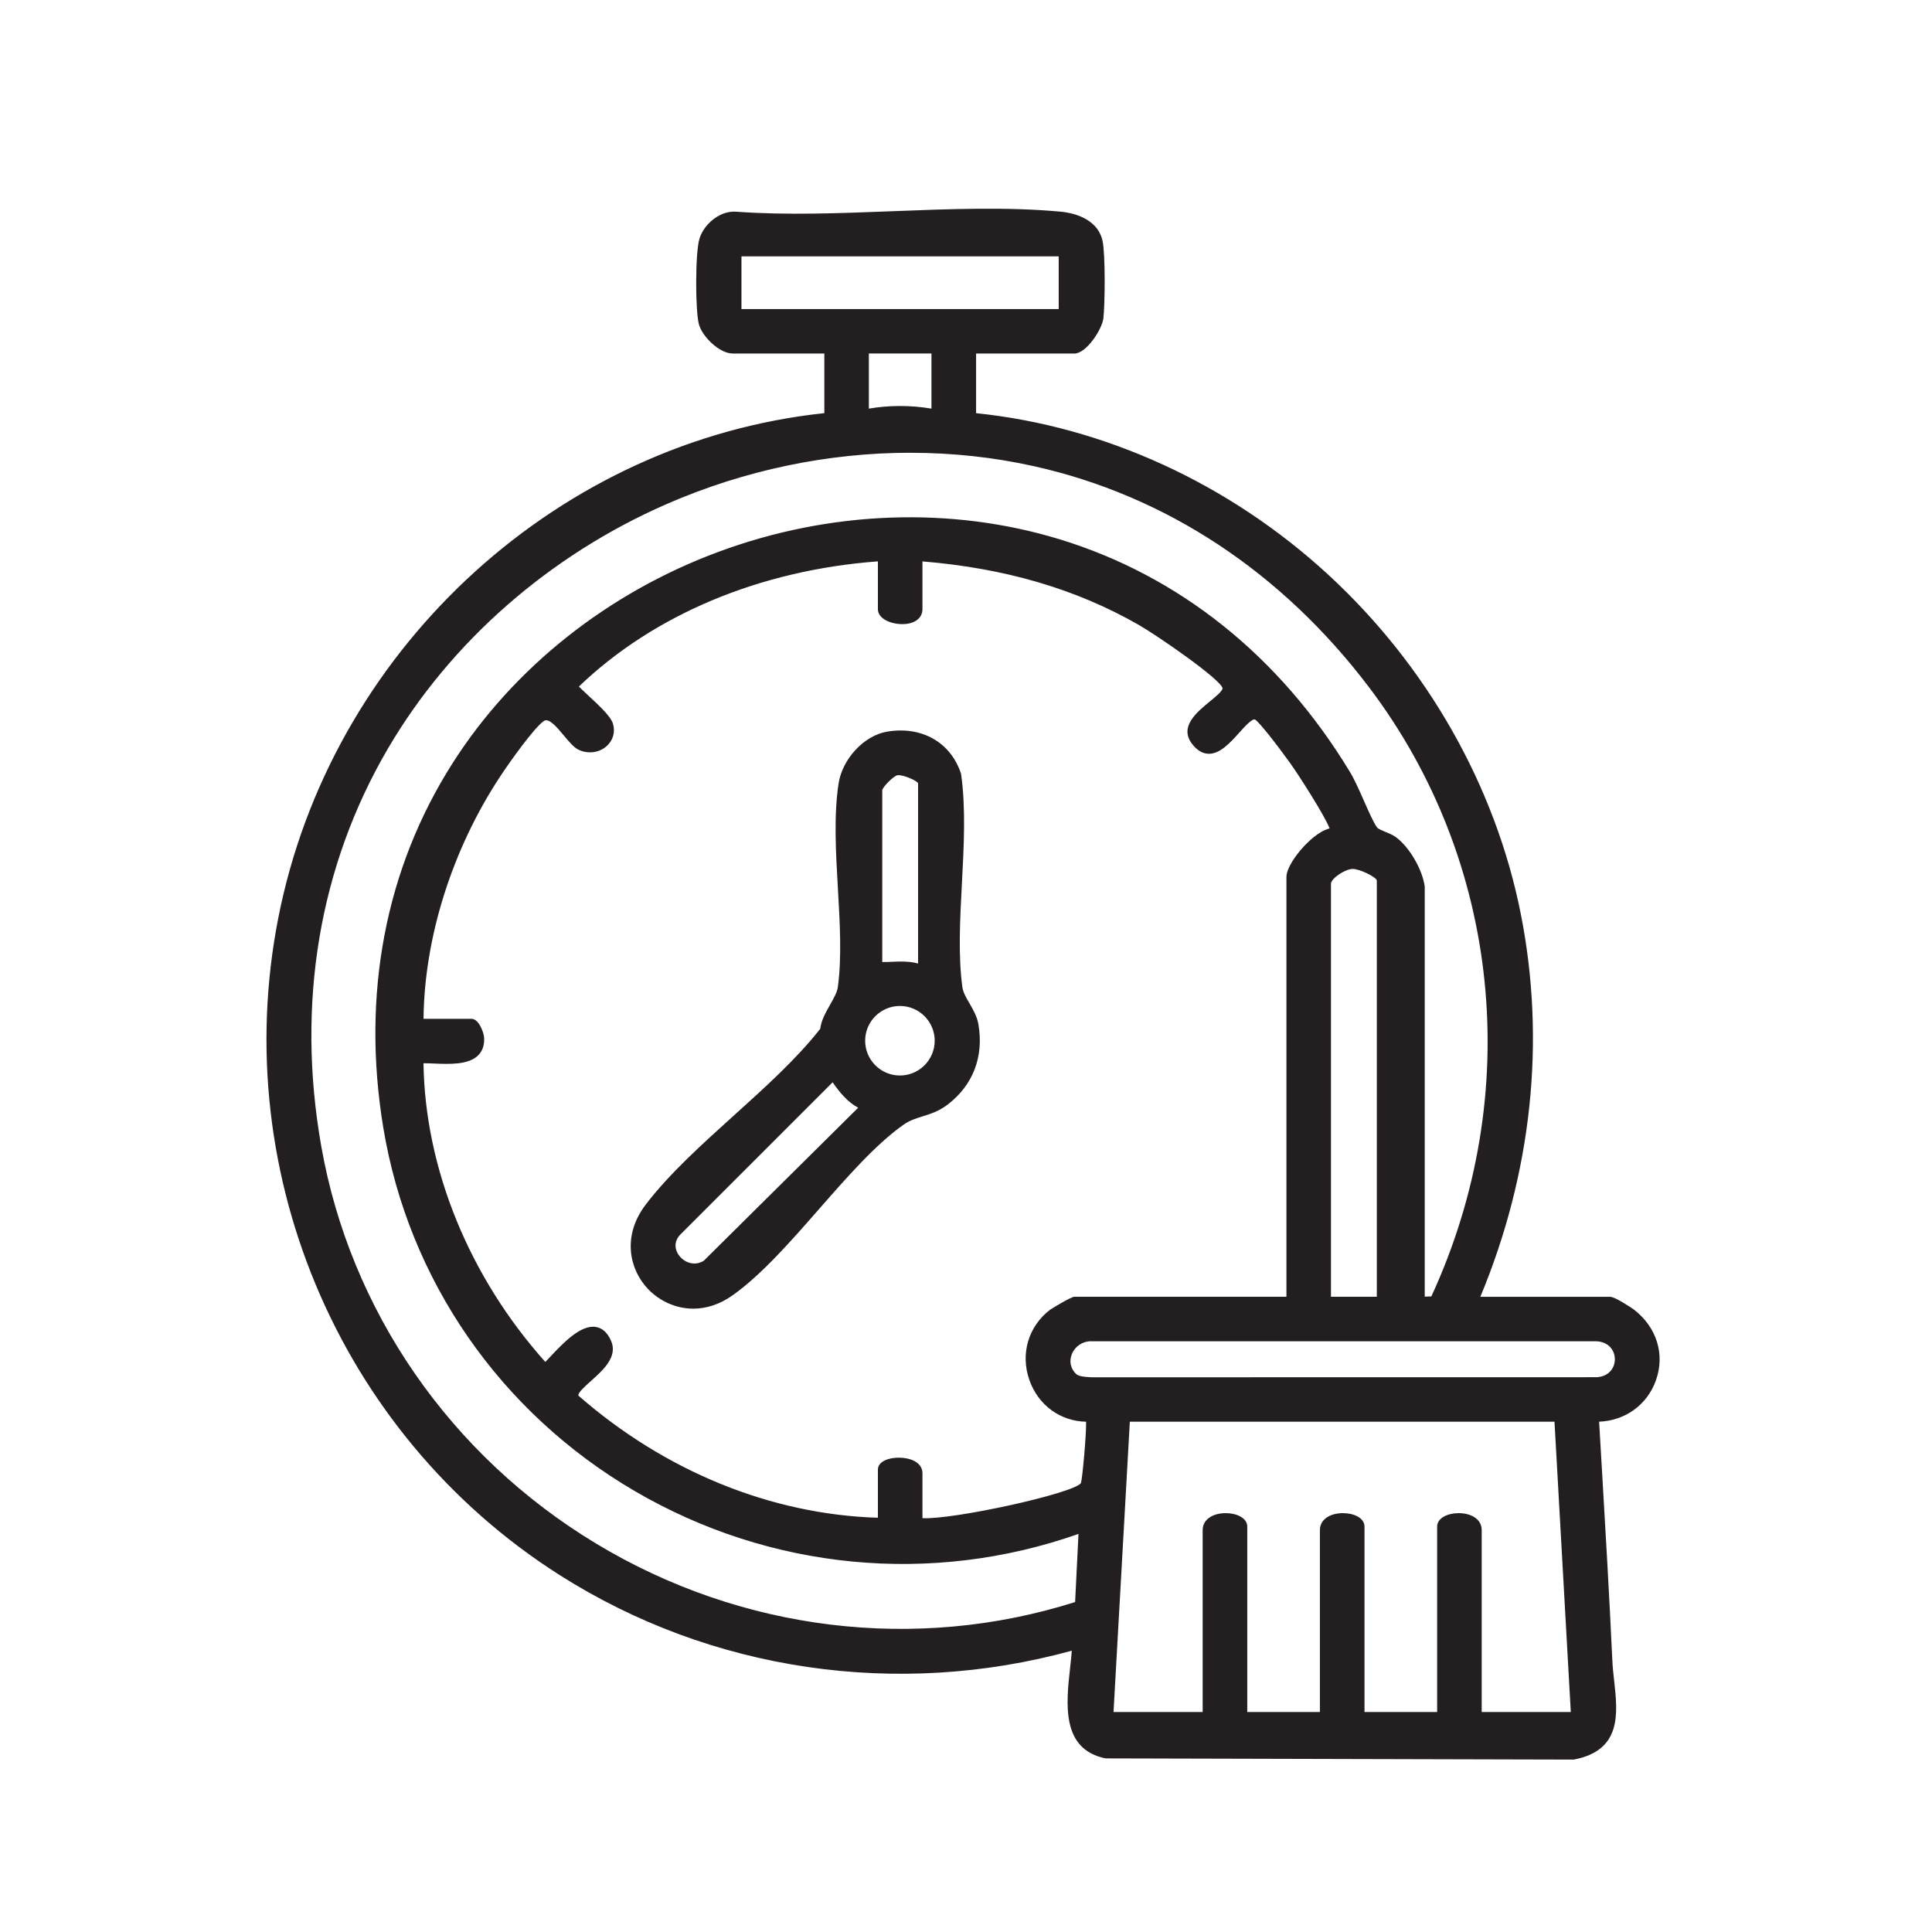
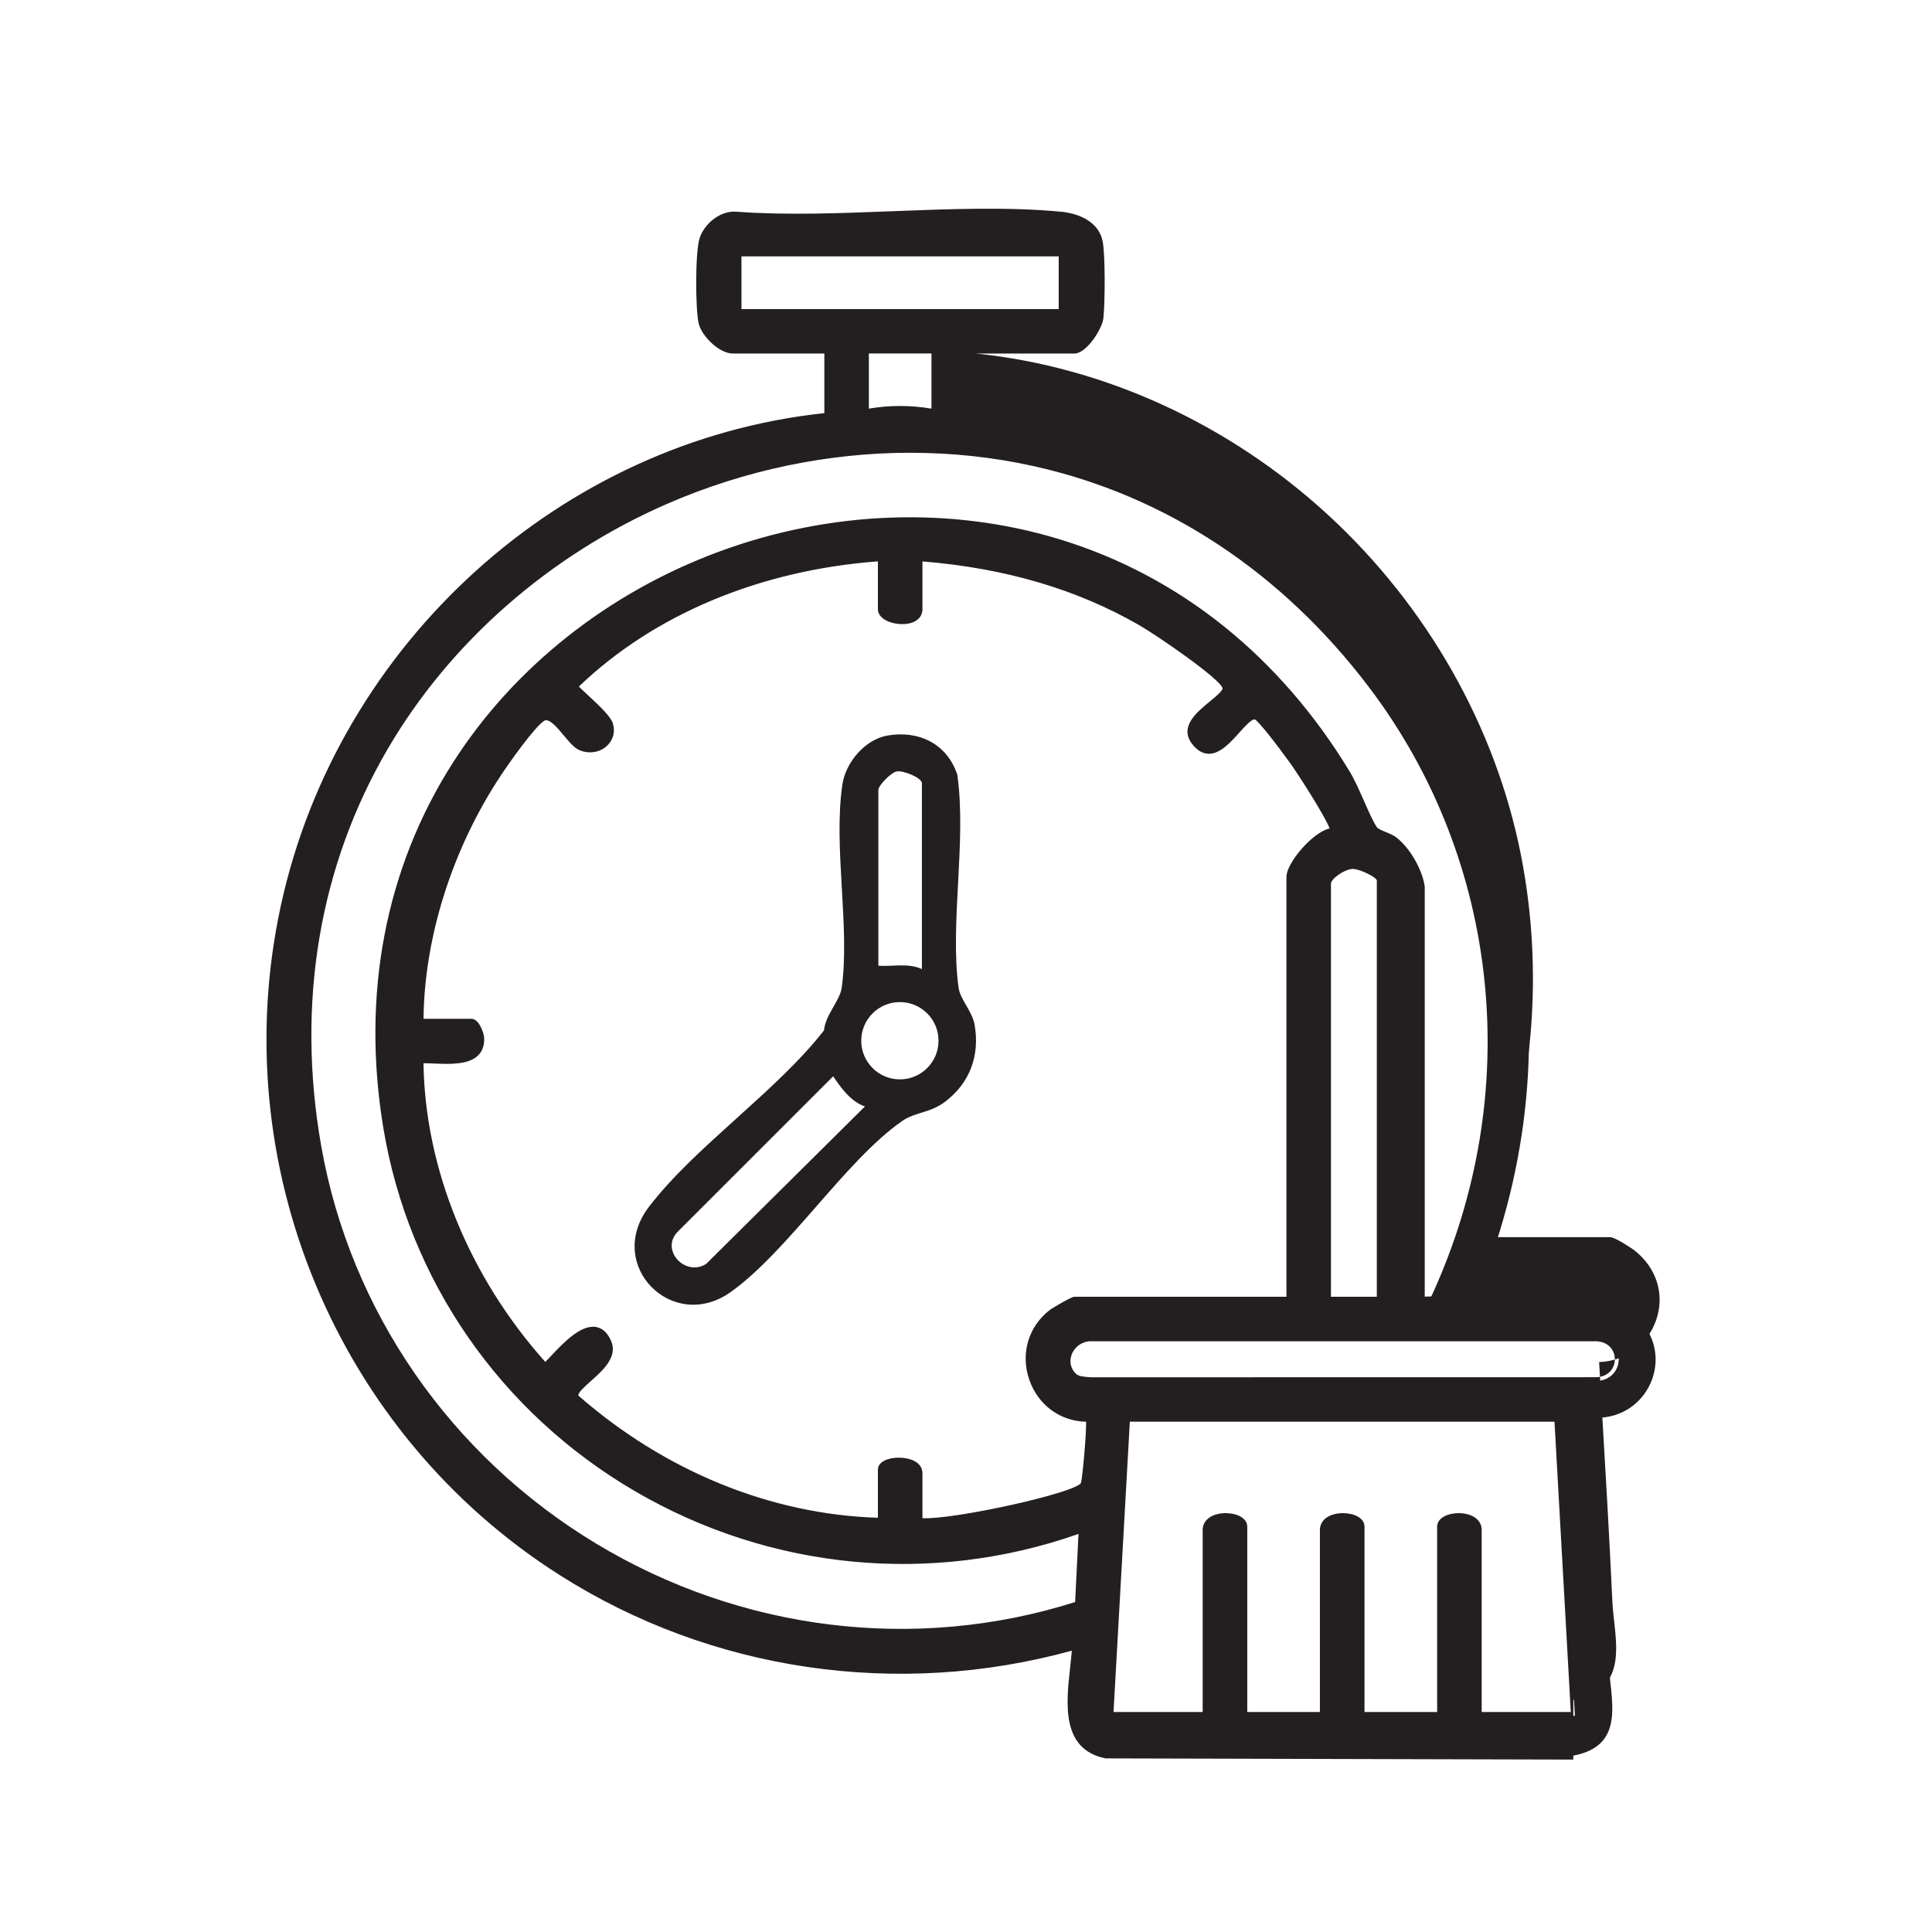
<svg xmlns="http://www.w3.org/2000/svg" id="Capa_1" data-name="Capa 1" viewBox="0 0 500 500">
  <defs>
    <style>
      .cls-1 {
        fill: #231f20;
      }
    </style>
  </defs>
  <g id="mZdsA4">
    <g>
      <g>
        <path class="cls-1" d="M251.59,90.48v17.33c69.1,6.64,127.59,61.21,141,128.95,6.69,33.78,2.41,68.34-11.01,99.84h35.1c.76,0,4.63,2.39,5.56,3.11,12.18,9.42,5.17,27.55-9.46,27.22,1.21,20.94,2.51,41.86,3.48,62.82.47,10.12,4.81,22.01-9.19,24.63l-120.86-.31c-12.89-2.71-8.12-18.75-7.76-28.21-45.02,12.77-93.66,5.96-133.04-19.05-57.4-36.46-86.31-105.47-71.75-172.31,14.6-67.03,72.06-119.81,140.67-126.68v-17.33h-24.7c-2.88,0-7.07-4-7.82-6.91-.91-3.53-.87-18.15.17-21.55s4.85-6.52,8.48-6.25c27.05,1.98,57.5-2.49,84.14,0,4.04.38,8.75,2.26,9.75,6.71.72,3.2.62,16.18.2,19.77-.31,2.64-4.15,8.21-6.52,8.21h-26.43ZM190.89,65.35v15.64h84.1v-15.64h-84.1ZM242.06,90.48h-18.2v16.47c6.2-1.17,12.01-1.17,18.2,0v-16.47ZM367.72,229.57v107.03l3.36-.12c24.31-52.18,18.81-113.34-16-159.27C257.92,49.01,54.38,138.83,82.15,296.75c15.84,90.07,109.65,146.71,197.06,118.59l.97-19.81c-79.01,28.77-166.24-20.74-180-103.82-24.17-145.94,171.49-218.34,248.3-91.44,2.35,3.89,5.16,11.74,7.04,14.41.78,1.11,3.72,1.7,5.21,2.81,3.32,2.5,6.44,8,6.99,12.07ZM228.19,144.21c-29.5,1.99-58.41,12.58-79.71,33.36,0,.77,8.33,7.25,9.17,9.95,1.3,4.18-3.25,7.56-7.44,5.63-2.82-1.29-6.78-9.59-10-7.4-2.8,1.9-9.36,11.26-11.51,14.51-12.36,18.71-20.11,41.88-20.1,64.4h13.43c.99,0,2.18,2.71,2.25,3.9.46,7.81-10.74,5.28-15.69,5.63.14,29.51,12.86,58.13,32.5,79.72,3.48-3.3,12.35-15.05,16.13-6.53,2.69,6.08-10.17,11.15-8.39,14.36,21.92,19.24,49.92,31.43,79.36,32.05v-13.43c0-2.87,9.53-3.11,9.53.87v12.57c5.98,1.09,40.74-5.91,42.91-9.52.45-.74,1.91-16.74,1.28-17.34-14.51.47-21.22-18.38-9.47-27.25.64-.48,5.26-3.09,5.58-3.09h55.9v-109.63c0-3.31,7.2-11.71,11.27-11.71.92-1.25-8.91-16.17-10.56-18.46-1.5-2.08-7.83-10.69-9.38-11.48-3.6-1.83-9.97,14.55-16,6.51-4.23-5.63,7.58-10.25,8.15-13.52.49-2.8-18.88-15.58-22.2-17.48-17.73-10.15-37.09-15.08-57.46-16.63v13.43c0,4.44-9.53,3.18-9.53,0v-13.43ZM357.32,336.6v-108.76c0-1.66-5.29-4.05-7.35-3.96-2.26.1-6.52,2.71-6.52,4.83v107.89h13.87ZM277.81,356.3c1.06,1,3.1,1.03,4.51,1.13l130.91-.02c7.59-.42,7.59-10.88,0-11.3h-130.89c-5.38.01-8.48,6.44-4.53,10.19ZM403.25,366.93h-111.79l-4.33,77.13h25.13v-48.1c0-4.55,9.53-4.12,9.53-.87v48.96h20.8v-48.1c0-4.55,9.53-4.12,9.53-.87v48.96h20.8v-48.96c0-3.25,9.53-3.68,9.53.87v48.1h25.13l-4.33-77.13Z" />
-         <path class="cls-1" d="M407.17,455.38h-.09l-120.97-.31-.1-.02c-11.39-2.39-10.1-14.09-9.06-23.49.17-1.53.33-3,.43-4.36-45.16,12.4-93.37,5.3-132.49-19.54-57.78-36.69-86.79-106.37-72.19-173.37,14.79-67.89,72.55-120.14,140.64-127.37v-15.43h-23.7c-3.44,0-7.95-4.38-8.79-7.66-.9-3.48-.96-18.39.18-22.09,1.1-3.62,5.19-7.29,9.52-6.95,12.94.95,26.93.4,40.45-.13,14.65-.57,29.8-1.17,43.7.14,2.14.2,9.25,1.34,10.63,7.49.77,3.44.64,16.56.22,20.11-.33,2.78-4.37,9.1-7.51,9.1h-25.43v15.43c33.17,3.4,65.47,18.2,91.06,41.73,25.64,23.58,43.37,54.81,49.92,87.92,6.49,32.78,2.86,66.99-10.48,99.03h33.59c1.33,0,5.89,3.1,6.17,3.32,5.89,4.56,8.07,11.56,5.69,18.28-2.25,6.35-7.95,10.47-14.71,10.72.24,4.1.48,8.2.72,12.3.95,16.21,1.94,32.97,2.7,49.49.08,1.74.28,3.58.48,5.36.93,8.42,1.97,17.96-10.48,20.3l-.09.02ZM286.32,453.07l120.66.31c10.53-2.02,9.71-9.47,8.77-18.1-.2-1.81-.41-3.68-.49-5.49-.76-16.5-1.75-33.26-2.7-49.46-.26-4.45-.52-8.9-.78-13.35l-.06-1.08,1.08.02c6.31.17,11.79-3.55,13.86-9.4,1.63-4.6,1.17-11.23-5.03-16.03-.96-.75-4.34-2.77-5.02-2.9h-36.54s.59-1.39.59-1.39c13.67-32.07,17.45-66.39,10.95-99.25-6.47-32.7-23.99-63.54-49.31-86.84-25.5-23.46-57.75-38.13-90.8-41.31l-.9-.09v-19.24h27.43c1.57,0,5.24-4.86,5.53-7.33.43-3.64.48-16.49-.18-19.43-1.09-4.84-7.06-5.77-8.87-5.94-13.76-1.29-28.85-.7-43.44-.13-13.58.53-27.62,1.08-40.68.13-3.23-.23-6.6,2.73-7.46,5.54-.96,3.15-1.07,17.48-.15,21.01.69,2.65,4.59,6.16,6.86,6.16h25.7v19.24l-.9.09c-67.63,6.77-125.12,58.55-139.79,125.9-14.42,66.19,14.24,135.01,71.31,171.26,39.04,24.79,87.23,31.69,132.23,18.93l1.32-.38-.05,1.38c-.07,1.79-.29,3.78-.52,5.88-.99,9.01-2.12,19.22,7.39,21.29ZM408.64,445.06h-27.19v-49.1c0-.72-.35-1.27-1.07-1.7-.72-.42-1.78-.67-2.9-.67-1.9,0-3.56.7-3.56,1.5v49.96h-22.8v-49.96c0-.8-1.67-1.5-3.57-1.5-1.12,0-2.17.24-2.9.67-.72.42-1.07.98-1.07,1.7v49.1h-22.8v-49.96c0-.8-1.67-1.5-3.57-1.5-1.12,0-2.17.24-2.9.67-.72.42-1.07.98-1.07,1.7v49.1h-27.19l4.45-79.13h113.68l4.45,79.13ZM383.45,443.06h23.07l-4.22-75.13h-109.9l-4.22,75.13h23.07v-47.1c0-1.43.73-2.64,2.06-3.42,1.04-.61,2.42-.94,3.91-.94,2.77,0,5.57,1.2,5.57,3.5v47.96h18.8v-47.1c0-1.43.73-2.64,2.06-3.42,1.04-.61,2.42-.94,3.91-.94,2.77,0,5.57,1.2,5.57,3.5v47.96h18.8v-47.96c0-2.29,2.8-3.5,5.56-3.5,1.48,0,2.87.33,3.91.94,1.33.78,2.06,1.99,2.06,3.42v47.1ZM233.2,423.55c-27.75,0-55.43-7.58-79.94-22.36-38.22-23.05-64.49-61.05-72.09-104.26-6.57-37.38-.52-73.41,17.5-104.2,16.34-27.92,42.3-50.7,73.1-64.13,30.67-13.38,64.84-16.9,96.2-9.92,34.62,7.71,65.01,27.74,87.9,57.94,34.68,45.76,40.85,107.18,16.11,160.29l-.26.56-5.01.17v-107.99c-.55-3.88-3.55-9.06-6.59-11.34-.56-.42-1.45-.79-2.31-1.14-1.29-.54-2.52-1.04-3.12-1.89-1.02-1.45-2.23-4.2-3.52-7.11-1.2-2.71-2.44-5.51-3.55-7.35-17.85-29.5-43.47-50.02-74.08-59.34-27.63-8.42-58.46-7.28-86.82,3.21-28.32,10.47-52.44,29.63-67.92,53.94-17.15,26.92-23.24,59.07-17.63,92.96,6.43,38.8,29.79,72.55,64.11,92.61,34.94,20.41,76.7,24.22,114.55,10.43l1.41-.52-1.08,22.01-.66.21c-15.1,4.86-30.72,7.25-46.32,7.25ZM235.67,117.17c-21.34,0-42.97,4.48-63.1,13.26-30.41,13.27-56.05,35.75-72.18,63.31-17.78,30.38-23.75,65.94-17.26,102.85,7.5,42.64,33.43,80.14,71.15,102.89,37.6,22.68,82.74,28.18,123.96,15.13l.87-17.63c-38.04,13.38-79.81,9.37-114.83-11.09-34.83-20.35-58.56-54.62-65.08-94.01-5.69-34.39.5-67.01,17.92-94.36,15.72-24.68,40.19-44.12,68.92-54.74,28.76-10.64,60.05-11.79,88.1-3.24,31.09,9.47,57.09,30.3,75.21,60.22,1.18,1.95,2.45,4.81,3.67,7.58,1.25,2.82,2.43,5.49,3.33,6.77.26.38,1.36.83,2.24,1.2.98.4,1.99.82,2.75,1.4,3.47,2.61,6.78,8.33,7.38,12.74v.13s0,105.99,0,105.99l1.71-.06c24.13-52.31,17.96-112.68-16.15-157.68-22.6-29.81-52.59-49.59-86.74-57.19-10.39-2.31-21.09-3.46-31.87-3.46ZM239.22,394.89c-.69,0-1.26-.04-1.67-.11l-.82-.15v-13.4c0-.21,0-.85-1.07-1.39-.76-.39-1.87-.61-3.02-.61-2.07,0-3.44.69-3.44,1.14v14.45l-1.02-.02c-28.54-.6-56.95-12.07-79.99-32.29l-.13-.12-.08-.15c-1.15-2.08,1.06-4.05,3.63-6.33,2.8-2.49,5.97-5.31,4.72-8.11-.65-1.46-1.43-2.25-2.41-2.41-2.89-.51-7.42,4.32-10.11,7.19-.78.83-1.45,1.54-2.01,2.07l-.74.7-.69-.75c-20.69-22.74-32.63-52.04-32.76-80.39v-.94s.93-.07.93-.07c1.1-.08,2.46-.02,3.9.04,3.6.15,8.08.33,9.94-1.56.7-.71,1-1.71.93-3.05-.05-.91-.91-2.65-1.35-2.96h-14.33v-1c-.01-21.77,7.37-45.44,20.26-64.95.08-.12,8.23-12.38,11.78-14.79,2.79-1.89,5.58,1.47,7.83,4.16,1.14,1.36,2.31,2.77,3.15,3.15,1.72.79,3.69.55,5.01-.62,1.12-.99,1.51-2.38,1.06-3.81-.44-1.4-3.96-4.65-6.07-6.6-2.71-2.51-3.15-2.96-3.15-3.64v-.42l.3-.29c20.04-19.55,48.57-31.5,80.34-33.65l1.07-.07v14.5c0,.85,2,1.88,4.34,1.88.75,0,3.19-.14,3.19-1.88v-14.51l1.08.08c22.21,1.7,41.14,7.18,57.88,16.76.24.13,23.41,14.42,22.69,18.52-.27,1.53-2,2.95-4.01,4.6-3.79,3.1-6.31,5.49-4.32,8.15.89,1.19,1.78,1.79,2.71,1.83.04,0,.07,0,.11,0,2.06,0,4.36-2.57,6.4-4.84,2.34-2.6,4.36-4.86,6.43-3.8,1.9.96,8.45,9.99,9.74,11.78.86,1.19,3.77,5.56,6.29,9.68,5.26,8.61,4.73,9.32,4.27,9.95l-.3.41h-.51c-1.51,0-4.03,1.68-6.42,4.29-2.52,2.75-3.84,5.31-3.84,6.42v110.63h-56.74c-.79.34-4.57,2.47-5.13,2.89-5,3.77-6.87,10.06-4.76,16.02,2.09,5.93,7.46,9.62,13.6,9.43h.42s.3.28.3.28c.38.37.78.75.07,9.42-.21,2.5-.73,8.41-1.18,9.16-2.49,4.12-33.29,10.09-42.28,10.09ZM238.73,392.9c7.83.44,38.99-6.35,41.02-9.08.41-1.46,1.43-12.87,1.33-15.88-6.68-.13-12.38-4.28-14.67-10.77-2.4-6.8-.26-13.98,5.44-18.28.04-.03,5.3-3.29,6.18-3.29h54.9v-108.63c0-2.22,2.35-5.58,4.37-7.77,1.2-1.31,4.06-4.15,6.8-4.8-1.12-3.08-7.95-13.77-10.28-17.01-3.58-4.98-8.05-10.66-9.02-11.17-.71-.36-2.71,1.87-4.04,3.35-2.37,2.64-5.09,5.65-8.08,5.5-1.55-.07-2.97-.95-4.23-2.63-3.3-4.39,1.3-8.15,4.65-10.9,1.49-1.22,3.17-2.59,3.31-3.39-.41-2.31-16.88-13.67-21.72-16.44-16.21-9.28-34.52-14.65-55.96-16.42v12.35c0,2.36-2.04,3.88-5.19,3.88s-6.34-1.45-6.34-3.88v-12.36c-30.54,2.28-57.95,13.75-77.39,32.4.52.53,1.42,1.36,2.18,2.07,3.41,3.15,6.07,5.71,6.62,7.47.68,2.19.07,4.4-1.65,5.91-1.92,1.69-4.73,2.05-7.17.93-1.25-.57-2.51-2.09-3.85-3.69-1.82-2.19-3.9-4.66-5.17-3.79-2.49,1.69-8.76,10.48-11.24,14.24-12.48,18.89-19.71,41.74-19.92,62.85h12.43c1.92,0,3.18,3.64,3.25,4.84.11,1.91-.39,3.44-1.5,4.57-2.48,2.53-7.45,2.33-11.45,2.16-.98-.04-1.91-.07-2.74-.07.39,27.24,11.84,55.3,31.53,77.3.36-.37.76-.8,1.2-1.26,3.35-3.57,7.96-8.47,11.91-7.79,1.66.28,2.98,1.48,3.9,3.57,1.83,4.14-2.08,7.62-5.22,10.42-1.43,1.28-3.37,3-3.24,3.76,22.38,19.58,49.86,30.78,77.52,31.62v-12.41c0-2.17,2.73-3.14,5.44-3.14,1.49,0,2.88.3,3.93.83,1.39.71,2.16,1.84,2.16,3.17v11.67ZM282.32,358.43l-.5-.03c-1.47-.09-3.48-.22-4.7-1.37h0c-2.02-1.91-2.63-4.7-1.6-7.29,1.11-2.8,3.79-4.62,6.82-4.63h130.9c4.61.26,6.69,3.63,6.69,6.65s-2.08,6.39-6.63,6.65l-130.97.02ZM282.34,347.11c-2.2,0-4.15,1.33-4.96,3.37-.73,1.84-.31,3.74,1.12,5.1h0c.69.65,2.28.75,3.45.83l.44.03,130.84-.02c3.22-.18,4.69-2.47,4.69-4.65s-1.47-4.47-4.75-4.65h-130.84ZM358.32,337.6h-15.87v-108.89c0-2.96,5.01-5.72,7.48-5.82,1.92-.07,5.77,1.5,7.41,3.08.65.62.98,1.25.98,1.88v109.76ZM344.45,335.6h11.87v-107.76c-.22-.88-4.5-3.02-6.31-2.96-2.03.08-5.56,2.52-5.56,3.83v106.89ZM243.06,108.15l-1.19-.22c-6.08-1.14-11.75-1.14-17.83,0l-1.19.22v-18.67h20.2v18.67ZM232.96,105.07c2.68,0,5.35.23,8.1.68v-14.27h-16.2v14.27c2.75-.46,5.42-.68,8.1-.68ZM275.99,81.99h-86.1v-17.64h86.1v17.64ZM191.89,79.99h82.1v-13.64h-82.1v13.64Z" />
+         <path class="cls-1" d="M407.17,455.38h-.09l-120.97-.31-.1-.02c-11.39-2.39-10.1-14.09-9.06-23.49.17-1.53.33-3,.43-4.36-45.16,12.4-93.37,5.3-132.49-19.54-57.78-36.69-86.79-106.37-72.19-173.37,14.79-67.89,72.55-120.14,140.64-127.37v-15.43h-23.7c-3.44,0-7.95-4.38-8.79-7.66-.9-3.48-.96-18.39.18-22.09,1.1-3.62,5.19-7.29,9.52-6.95,12.94.95,26.93.4,40.45-.13,14.65-.57,29.8-1.17,43.7.14,2.14.2,9.25,1.34,10.63,7.49.77,3.44.64,16.56.22,20.11-.33,2.78-4.37,9.1-7.51,9.1h-25.43c33.17,3.4,65.47,18.2,91.06,41.73,25.64,23.58,43.37,54.81,49.92,87.92,6.49,32.78,2.86,66.99-10.48,99.03h33.59c1.33,0,5.89,3.1,6.17,3.32,5.89,4.56,8.07,11.56,5.69,18.28-2.25,6.35-7.95,10.47-14.71,10.72.24,4.1.48,8.2.72,12.3.95,16.21,1.94,32.97,2.7,49.49.08,1.74.28,3.58.48,5.36.93,8.42,1.97,17.96-10.48,20.3l-.09.02ZM286.32,453.07l120.66.31c10.53-2.02,9.71-9.47,8.77-18.1-.2-1.81-.41-3.68-.49-5.49-.76-16.5-1.75-33.26-2.7-49.46-.26-4.45-.52-8.9-.78-13.35l-.06-1.08,1.08.02c6.31.17,11.79-3.55,13.86-9.4,1.63-4.6,1.17-11.23-5.03-16.03-.96-.75-4.34-2.77-5.02-2.9h-36.54s.59-1.39.59-1.39c13.67-32.07,17.45-66.39,10.95-99.25-6.47-32.7-23.99-63.54-49.31-86.84-25.5-23.46-57.75-38.13-90.8-41.31l-.9-.09v-19.24h27.43c1.57,0,5.24-4.86,5.53-7.33.43-3.64.48-16.49-.18-19.43-1.09-4.84-7.06-5.77-8.87-5.94-13.76-1.29-28.85-.7-43.44-.13-13.58.53-27.62,1.08-40.68.13-3.23-.23-6.6,2.73-7.46,5.54-.96,3.15-1.07,17.48-.15,21.01.69,2.65,4.59,6.16,6.86,6.16h25.7v19.24l-.9.09c-67.63,6.77-125.12,58.55-139.79,125.9-14.42,66.19,14.24,135.01,71.31,171.26,39.04,24.79,87.23,31.69,132.23,18.93l1.32-.38-.05,1.38c-.07,1.79-.29,3.78-.52,5.88-.99,9.01-2.12,19.22,7.39,21.29ZM408.64,445.06h-27.19v-49.1c0-.72-.35-1.27-1.07-1.7-.72-.42-1.78-.67-2.9-.67-1.9,0-3.56.7-3.56,1.5v49.96h-22.8v-49.96c0-.8-1.67-1.5-3.57-1.5-1.12,0-2.17.24-2.9.67-.72.42-1.07.98-1.07,1.7v49.1h-22.8v-49.96c0-.8-1.67-1.5-3.57-1.5-1.12,0-2.17.24-2.9.67-.72.42-1.07.98-1.07,1.7v49.1h-27.19l4.45-79.13h113.68l4.45,79.13ZM383.45,443.06h23.07l-4.22-75.13h-109.9l-4.22,75.13h23.07v-47.1c0-1.43.73-2.64,2.06-3.42,1.04-.61,2.42-.94,3.91-.94,2.77,0,5.57,1.2,5.57,3.5v47.96h18.8v-47.1c0-1.43.73-2.64,2.06-3.42,1.04-.61,2.42-.94,3.91-.94,2.77,0,5.57,1.2,5.57,3.5v47.96h18.8v-47.96c0-2.29,2.8-3.5,5.56-3.5,1.48,0,2.87.33,3.91.94,1.33.78,2.06,1.99,2.06,3.42v47.1ZM233.2,423.55c-27.75,0-55.43-7.58-79.94-22.36-38.22-23.05-64.49-61.05-72.09-104.26-6.57-37.38-.52-73.41,17.5-104.2,16.34-27.92,42.3-50.7,73.1-64.13,30.67-13.38,64.84-16.9,96.2-9.92,34.62,7.71,65.01,27.74,87.9,57.94,34.68,45.76,40.85,107.18,16.11,160.29l-.26.56-5.01.17v-107.99c-.55-3.88-3.55-9.06-6.59-11.34-.56-.42-1.45-.79-2.31-1.14-1.29-.54-2.52-1.04-3.12-1.89-1.02-1.45-2.23-4.2-3.52-7.11-1.2-2.71-2.44-5.51-3.55-7.35-17.85-29.5-43.47-50.02-74.08-59.34-27.63-8.42-58.46-7.28-86.82,3.21-28.32,10.47-52.44,29.63-67.92,53.94-17.15,26.92-23.24,59.07-17.63,92.96,6.43,38.8,29.79,72.55,64.11,92.61,34.94,20.41,76.7,24.22,114.55,10.43l1.41-.52-1.08,22.01-.66.21c-15.1,4.86-30.72,7.25-46.32,7.25ZM235.67,117.17c-21.34,0-42.97,4.48-63.1,13.26-30.41,13.27-56.05,35.75-72.18,63.31-17.78,30.38-23.75,65.94-17.26,102.85,7.5,42.64,33.43,80.14,71.15,102.89,37.6,22.68,82.74,28.18,123.96,15.13l.87-17.63c-38.04,13.38-79.81,9.37-114.83-11.09-34.83-20.35-58.56-54.62-65.08-94.01-5.69-34.39.5-67.01,17.92-94.36,15.72-24.68,40.19-44.12,68.92-54.74,28.76-10.64,60.05-11.79,88.1-3.24,31.09,9.47,57.09,30.3,75.21,60.22,1.18,1.95,2.45,4.81,3.67,7.58,1.25,2.82,2.43,5.49,3.33,6.77.26.38,1.36.83,2.24,1.2.98.4,1.99.82,2.75,1.4,3.47,2.61,6.78,8.33,7.38,12.74v.13s0,105.99,0,105.99l1.71-.06c24.13-52.31,17.96-112.68-16.15-157.68-22.6-29.81-52.59-49.59-86.74-57.19-10.39-2.31-21.09-3.46-31.87-3.46ZM239.22,394.89c-.69,0-1.26-.04-1.67-.11l-.82-.15v-13.4c0-.21,0-.85-1.07-1.39-.76-.39-1.87-.61-3.02-.61-2.07,0-3.44.69-3.44,1.14v14.45l-1.02-.02c-28.54-.6-56.95-12.07-79.99-32.29l-.13-.12-.08-.15c-1.15-2.08,1.06-4.05,3.63-6.33,2.8-2.49,5.97-5.31,4.72-8.11-.65-1.46-1.43-2.25-2.41-2.41-2.89-.51-7.42,4.32-10.11,7.19-.78.83-1.45,1.54-2.01,2.07l-.74.7-.69-.75c-20.69-22.74-32.63-52.04-32.76-80.39v-.94s.93-.07.93-.07c1.1-.08,2.46-.02,3.9.04,3.6.15,8.08.33,9.94-1.56.7-.71,1-1.71.93-3.05-.05-.91-.91-2.65-1.35-2.96h-14.33v-1c-.01-21.77,7.37-45.44,20.26-64.95.08-.12,8.23-12.38,11.78-14.79,2.79-1.89,5.58,1.47,7.83,4.16,1.14,1.36,2.31,2.77,3.15,3.15,1.72.79,3.69.55,5.01-.62,1.12-.99,1.51-2.38,1.06-3.81-.44-1.4-3.96-4.65-6.07-6.6-2.71-2.51-3.15-2.96-3.15-3.64v-.42l.3-.29c20.04-19.55,48.57-31.5,80.34-33.65l1.07-.07v14.5c0,.85,2,1.88,4.34,1.88.75,0,3.19-.14,3.19-1.88v-14.51l1.08.08c22.21,1.7,41.14,7.18,57.88,16.76.24.13,23.41,14.42,22.69,18.52-.27,1.53-2,2.95-4.01,4.6-3.79,3.1-6.31,5.49-4.32,8.15.89,1.19,1.78,1.79,2.71,1.83.04,0,.07,0,.11,0,2.06,0,4.36-2.57,6.4-4.84,2.34-2.6,4.36-4.86,6.43-3.8,1.9.96,8.45,9.99,9.74,11.78.86,1.19,3.77,5.56,6.29,9.68,5.26,8.61,4.73,9.32,4.27,9.95l-.3.41h-.51c-1.51,0-4.03,1.68-6.42,4.29-2.52,2.75-3.84,5.31-3.84,6.42v110.63h-56.74c-.79.34-4.57,2.47-5.13,2.89-5,3.77-6.87,10.06-4.76,16.02,2.09,5.93,7.46,9.62,13.6,9.43h.42s.3.28.3.28c.38.37.78.75.07,9.42-.21,2.5-.73,8.41-1.18,9.16-2.49,4.12-33.29,10.09-42.28,10.09ZM238.73,392.9c7.83.44,38.99-6.35,41.02-9.08.41-1.46,1.43-12.87,1.33-15.88-6.68-.13-12.38-4.28-14.67-10.77-2.4-6.8-.26-13.98,5.44-18.28.04-.03,5.3-3.29,6.18-3.29h54.9v-108.63c0-2.22,2.35-5.58,4.37-7.77,1.2-1.31,4.06-4.15,6.8-4.8-1.12-3.08-7.95-13.77-10.28-17.01-3.58-4.98-8.05-10.66-9.02-11.17-.71-.36-2.71,1.87-4.04,3.35-2.37,2.64-5.09,5.65-8.08,5.5-1.55-.07-2.97-.95-4.23-2.63-3.3-4.39,1.3-8.15,4.65-10.9,1.49-1.22,3.17-2.59,3.31-3.39-.41-2.31-16.88-13.67-21.72-16.44-16.21-9.28-34.52-14.65-55.96-16.42v12.35c0,2.36-2.04,3.88-5.19,3.88s-6.34-1.45-6.34-3.88v-12.36c-30.54,2.28-57.95,13.75-77.39,32.4.52.53,1.42,1.36,2.18,2.07,3.41,3.15,6.07,5.71,6.62,7.47.68,2.19.07,4.4-1.65,5.91-1.92,1.69-4.73,2.05-7.17.93-1.25-.57-2.51-2.09-3.85-3.69-1.82-2.19-3.9-4.66-5.17-3.79-2.49,1.69-8.76,10.48-11.24,14.24-12.48,18.89-19.71,41.74-19.92,62.85h12.43c1.92,0,3.18,3.64,3.25,4.84.11,1.91-.39,3.44-1.5,4.57-2.48,2.53-7.45,2.33-11.45,2.16-.98-.04-1.91-.07-2.74-.07.39,27.24,11.84,55.3,31.53,77.3.36-.37.76-.8,1.2-1.26,3.35-3.57,7.96-8.47,11.91-7.79,1.66.28,2.98,1.48,3.9,3.57,1.83,4.14-2.08,7.62-5.22,10.42-1.43,1.28-3.37,3-3.24,3.76,22.38,19.58,49.86,30.78,77.52,31.62v-12.41c0-2.17,2.73-3.14,5.44-3.14,1.49,0,2.88.3,3.93.83,1.39.71,2.16,1.84,2.16,3.17v11.67ZM282.32,358.43l-.5-.03c-1.47-.09-3.48-.22-4.7-1.37h0c-2.02-1.91-2.63-4.7-1.6-7.29,1.11-2.8,3.79-4.62,6.82-4.63h130.9c4.61.26,6.69,3.63,6.69,6.65s-2.08,6.39-6.63,6.65l-130.97.02ZM282.34,347.11c-2.2,0-4.15,1.33-4.96,3.37-.73,1.84-.31,3.74,1.12,5.1h0c.69.65,2.28.75,3.45.83l.44.03,130.84-.02c3.22-.18,4.69-2.47,4.69-4.65s-1.47-4.47-4.75-4.65h-130.84ZM358.32,337.6h-15.87v-108.89c0-2.96,5.01-5.72,7.48-5.82,1.92-.07,5.77,1.5,7.41,3.08.65.62.98,1.25.98,1.88v109.76ZM344.45,335.6h11.87v-107.76c-.22-.88-4.5-3.02-6.31-2.96-2.03.08-5.56,2.52-5.56,3.83v106.89ZM243.06,108.15l-1.19-.22c-6.08-1.14-11.75-1.14-17.83,0l-1.19.22v-18.67h20.2v18.67ZM232.96,105.07c2.68,0,5.35.23,8.1.68v-14.27h-16.2v14.27c2.75-.46,5.42-.68,8.1-.68ZM275.99,81.99h-86.1v-17.64h86.1v17.64ZM191.89,79.99h82.1v-13.64h-82.1v13.64Z" />
      </g>
      <g>
        <path class="cls-1" d="M229.7,190.35c8.13-1.4,15.4,2.18,18.05,10.13,2.43,17.14-1.96,38.51.33,55.13.44,3.17,3.53,5.98,4.17,9.7,1.34,7.9-1.25,14.91-7.57,19.75-4.04,3.09-7.73,2.63-11.32,5.14-14.51,10.16-29.44,33.6-44.23,44.16-15.06,10.76-32.71-6.95-21.18-22.04,11.91-15.59,32.92-29.76,45.32-45.68.28-3.89,4.11-7.67,4.57-11.03,2.18-15.8-2.26-36.74.19-52.68.87-5.69,5.88-11.59,11.68-12.58ZM238.59,250.8v-48.1c0-1.39-4.67-3.31-6.45-3.06-1.55.22-4.82,3.68-4.82,4.79v45.5c3.75.25,7.76-.76,11.27.87ZM242.89,269.34c0-5.52-4.48-10-10-10s-10,4.48-10,10,4.48,10,10,10,10-4.48,10-10ZM223.86,286.35c-3.56-1.18-6.22-4.76-8.23-7.81l-40.3,40.29c-4.47,4.71,2,11.66,7.41,8.28l41.11-40.76Z" />
-         <path class="cls-1" d="M179.43,338.68c-4.63,0-8.78-2.05-11.64-5-4.85-5.01-6.93-13.74-.65-21.97,6.04-7.91,14.53-15.57,22.74-22.98,8.02-7.23,16.31-14.71,22.4-22.48.25-2.19,1.42-4.24,2.54-6.22.93-1.64,1.82-3.19,2.01-4.56,1.05-7.63.53-16.72.02-25.5-.54-9.31-1.09-18.95.17-27.19.98-6.38,6.58-12.4,12.5-13.42h0c8.95-1.54,16.47,2.7,19.17,10.8l.04.18c1.25,8.78.72,18.71.21,28.32-.49,9.2-.99,18.7.12,26.81.19,1.36.98,2.73,1.83,4.18.97,1.68,1.98,3.41,2.33,5.49,1.42,8.35-1.41,15.7-7.95,20.71-2.3,1.76-4.44,2.42-6.52,3.07-1.69.52-3.29,1.02-4.84,2.1-7.18,5.03-14.67,13.58-21.91,21.85-7.3,8.34-14.85,16.97-22.32,22.3-3.47,2.48-6.99,3.51-10.27,3.51ZM229.87,191.34h0c-5.13.88-10,6.15-10.86,11.75-1.23,8.04-.68,17.56-.15,26.77.51,8.88,1.04,18.06-.04,25.89-.24,1.75-1.22,3.46-2.25,5.28-1.07,1.88-2.18,3.83-2.32,5.69l-.02.3-.19.24c-6.22,7.98-14.66,15.6-22.82,22.96-8.14,7.35-16.56,14.94-22.49,22.71-4.01,5.25-5.41,13.27.49,19.36,4.29,4.43,11.92,6.54,19.31,1.26,7.28-5.2,14.75-13.73,21.97-21.99,7.32-8.36,14.89-17.01,22.27-22.18,1.8-1.26,3.63-1.83,5.39-2.37,2-.62,3.88-1.2,5.9-2.75,5.93-4.53,8.48-11.2,7.19-18.78-.29-1.72-1.21-3.29-2.09-4.82-.9-1.55-1.84-3.16-2.08-4.91-1.15-8.3-.63-17.9-.14-27.19.5-9.48,1.02-19.28-.18-27.84-2.43-7.16-8.9-10.75-16.91-9.38ZM179.75,329c-2.15,0-4.15-1.08-5.4-2.61-1.74-2.13-2.34-5.51.26-8.25l41.18-41.18.67,1.02c2.03,3.08,4.53,6.37,7.71,7.41l1.55.51-42.45,42.04c-1.16.73-2.37,1.04-3.53,1.04ZM215.48,280.1l-39.44,39.43c-1.86,1.96-1.3,4.18-.15,5.58,1.31,1.6,3.81,2.65,6.23,1.19l39.98-39.63c-2.69-1.4-4.83-3.99-6.62-6.58ZM232.9,280.33c-6.06,0-11-4.93-11-11s4.93-11,11-11,11,4.93,11,11-4.93,11-11,11ZM232.9,260.34c-4.96,0-9,4.04-9,9s4.04,9,9,9,9-4.04,9-9-4.04-9-9-9ZM239.59,252.37l-1.42-.66c-2.15-1-4.57-.9-7.12-.8-1.24.05-2.53.1-3.79.02l-.93-.06v-46.43c0-1.72,3.71-5.5,5.68-5.78,1.67-.23,5.07.95,6.63,2.31.64.56.96,1.14.96,1.74v49.67ZM233.34,248.85c1.43,0,2.86.11,4.26.51v-46.66c-.31-.68-3.94-2.27-5.31-2.07-1,.14-3.79,2.98-3.96,3.85v44.49c.86.01,1.73-.02,2.65-.06.78-.03,1.57-.07,2.37-.07Z" />
      </g>
    </g>
  </g>
</svg>